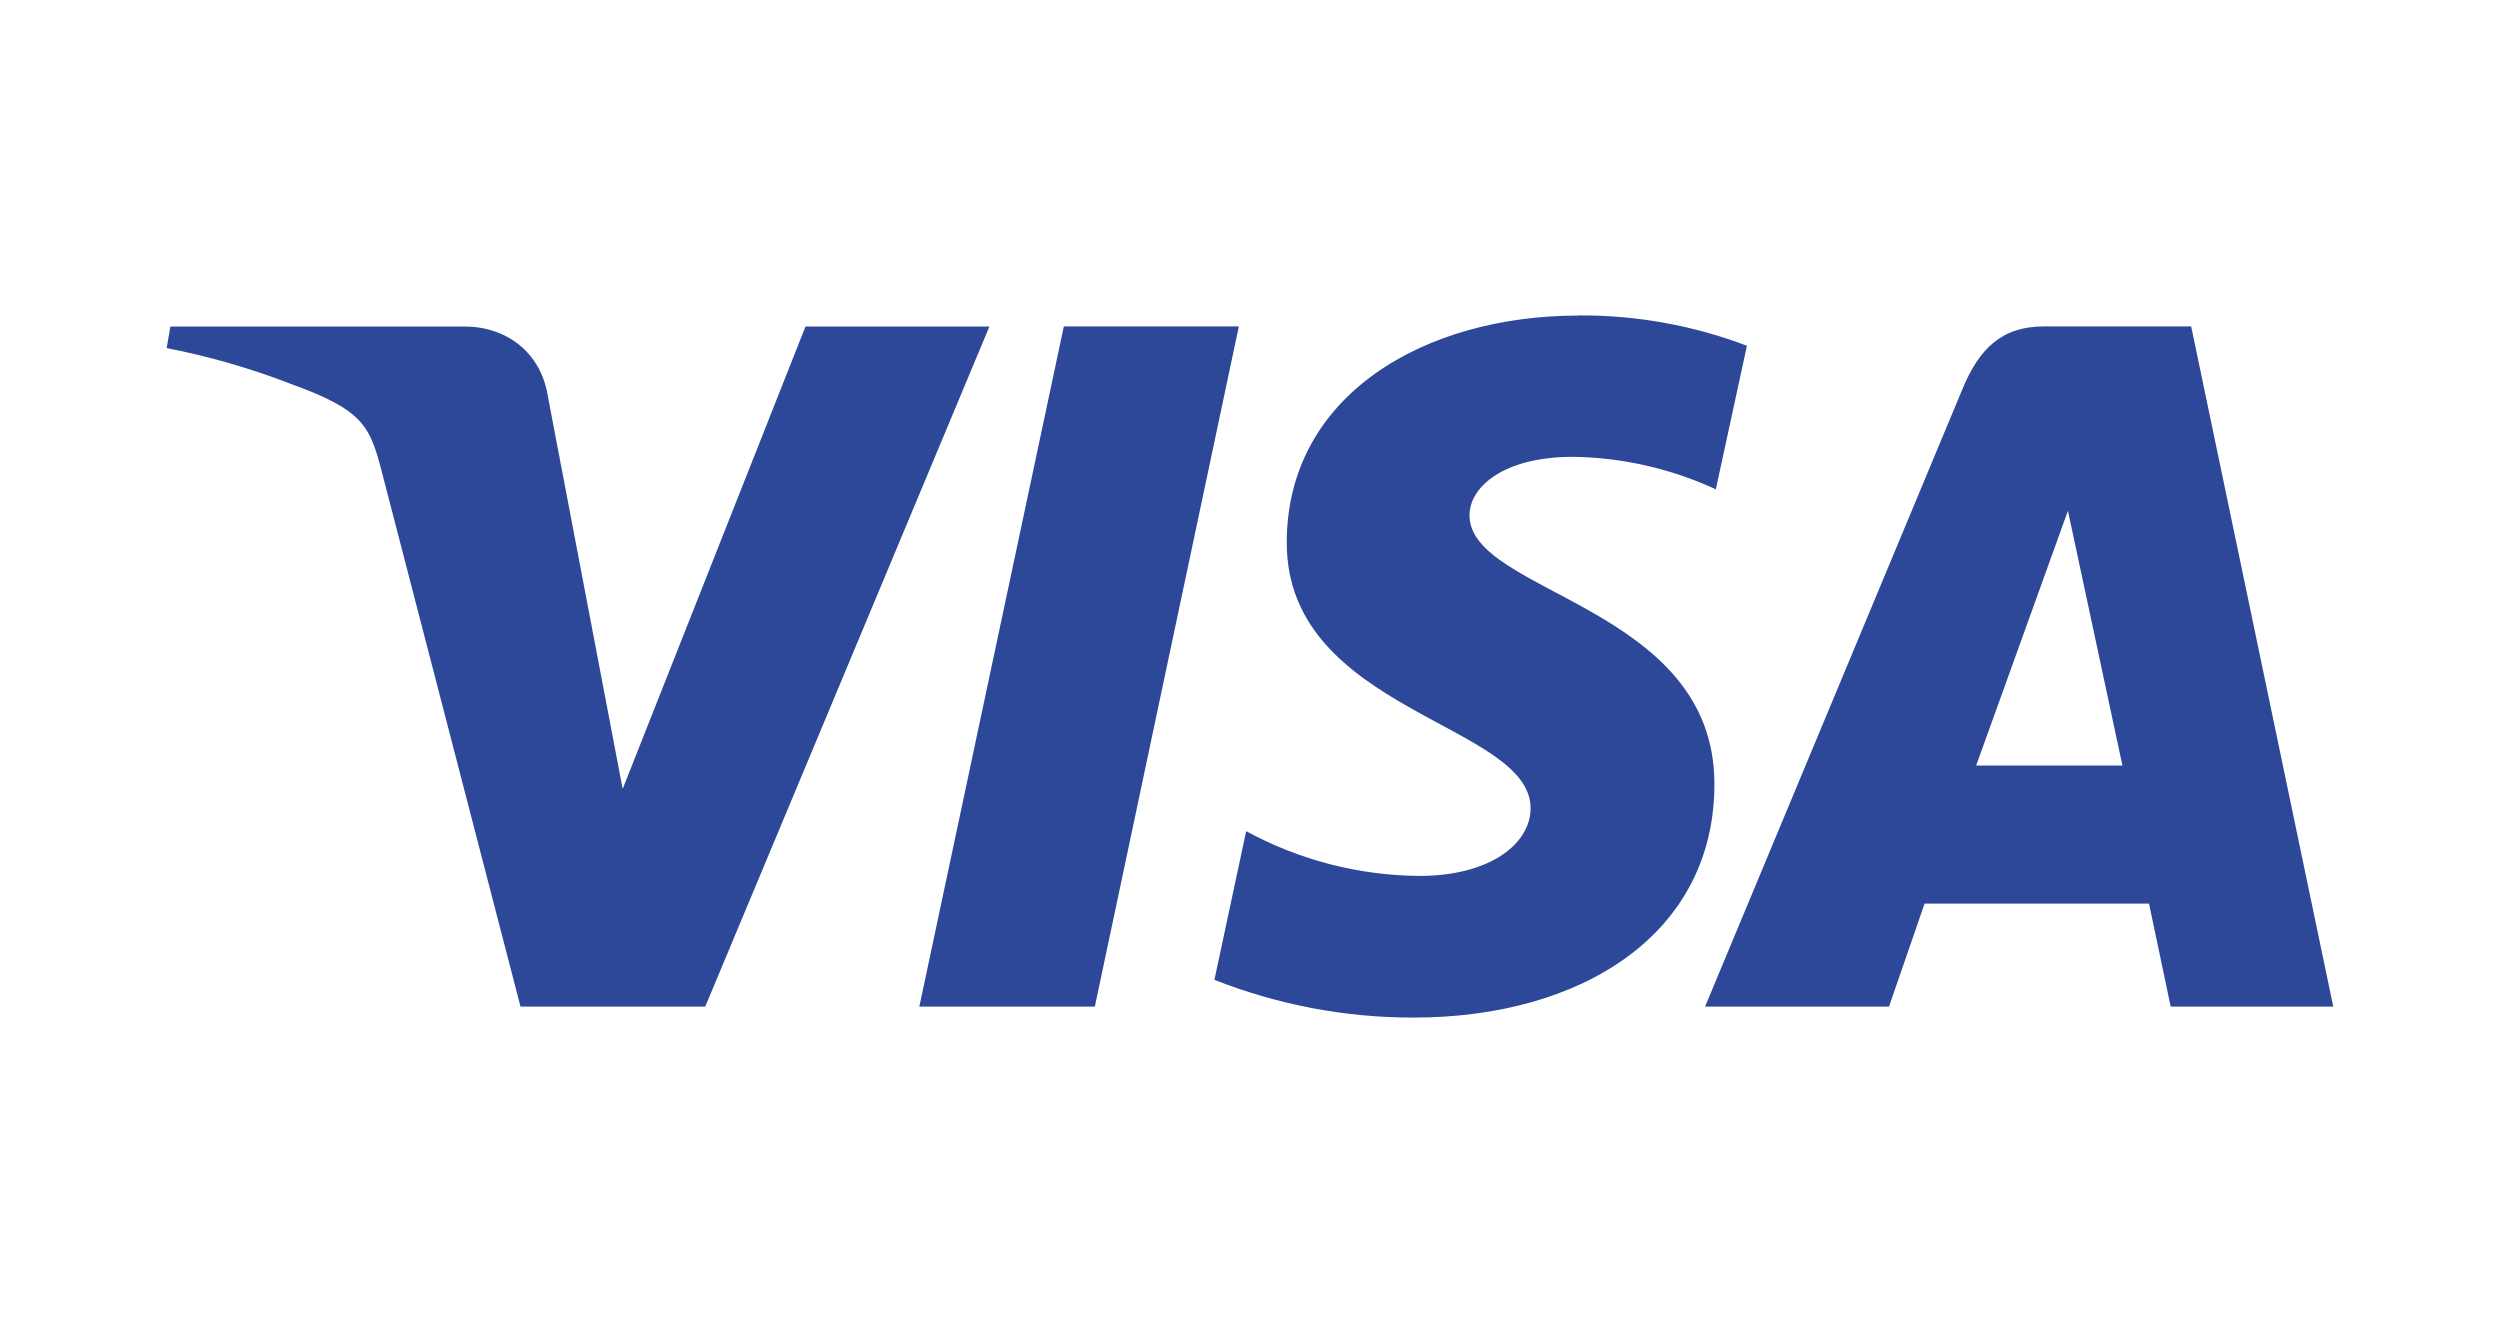
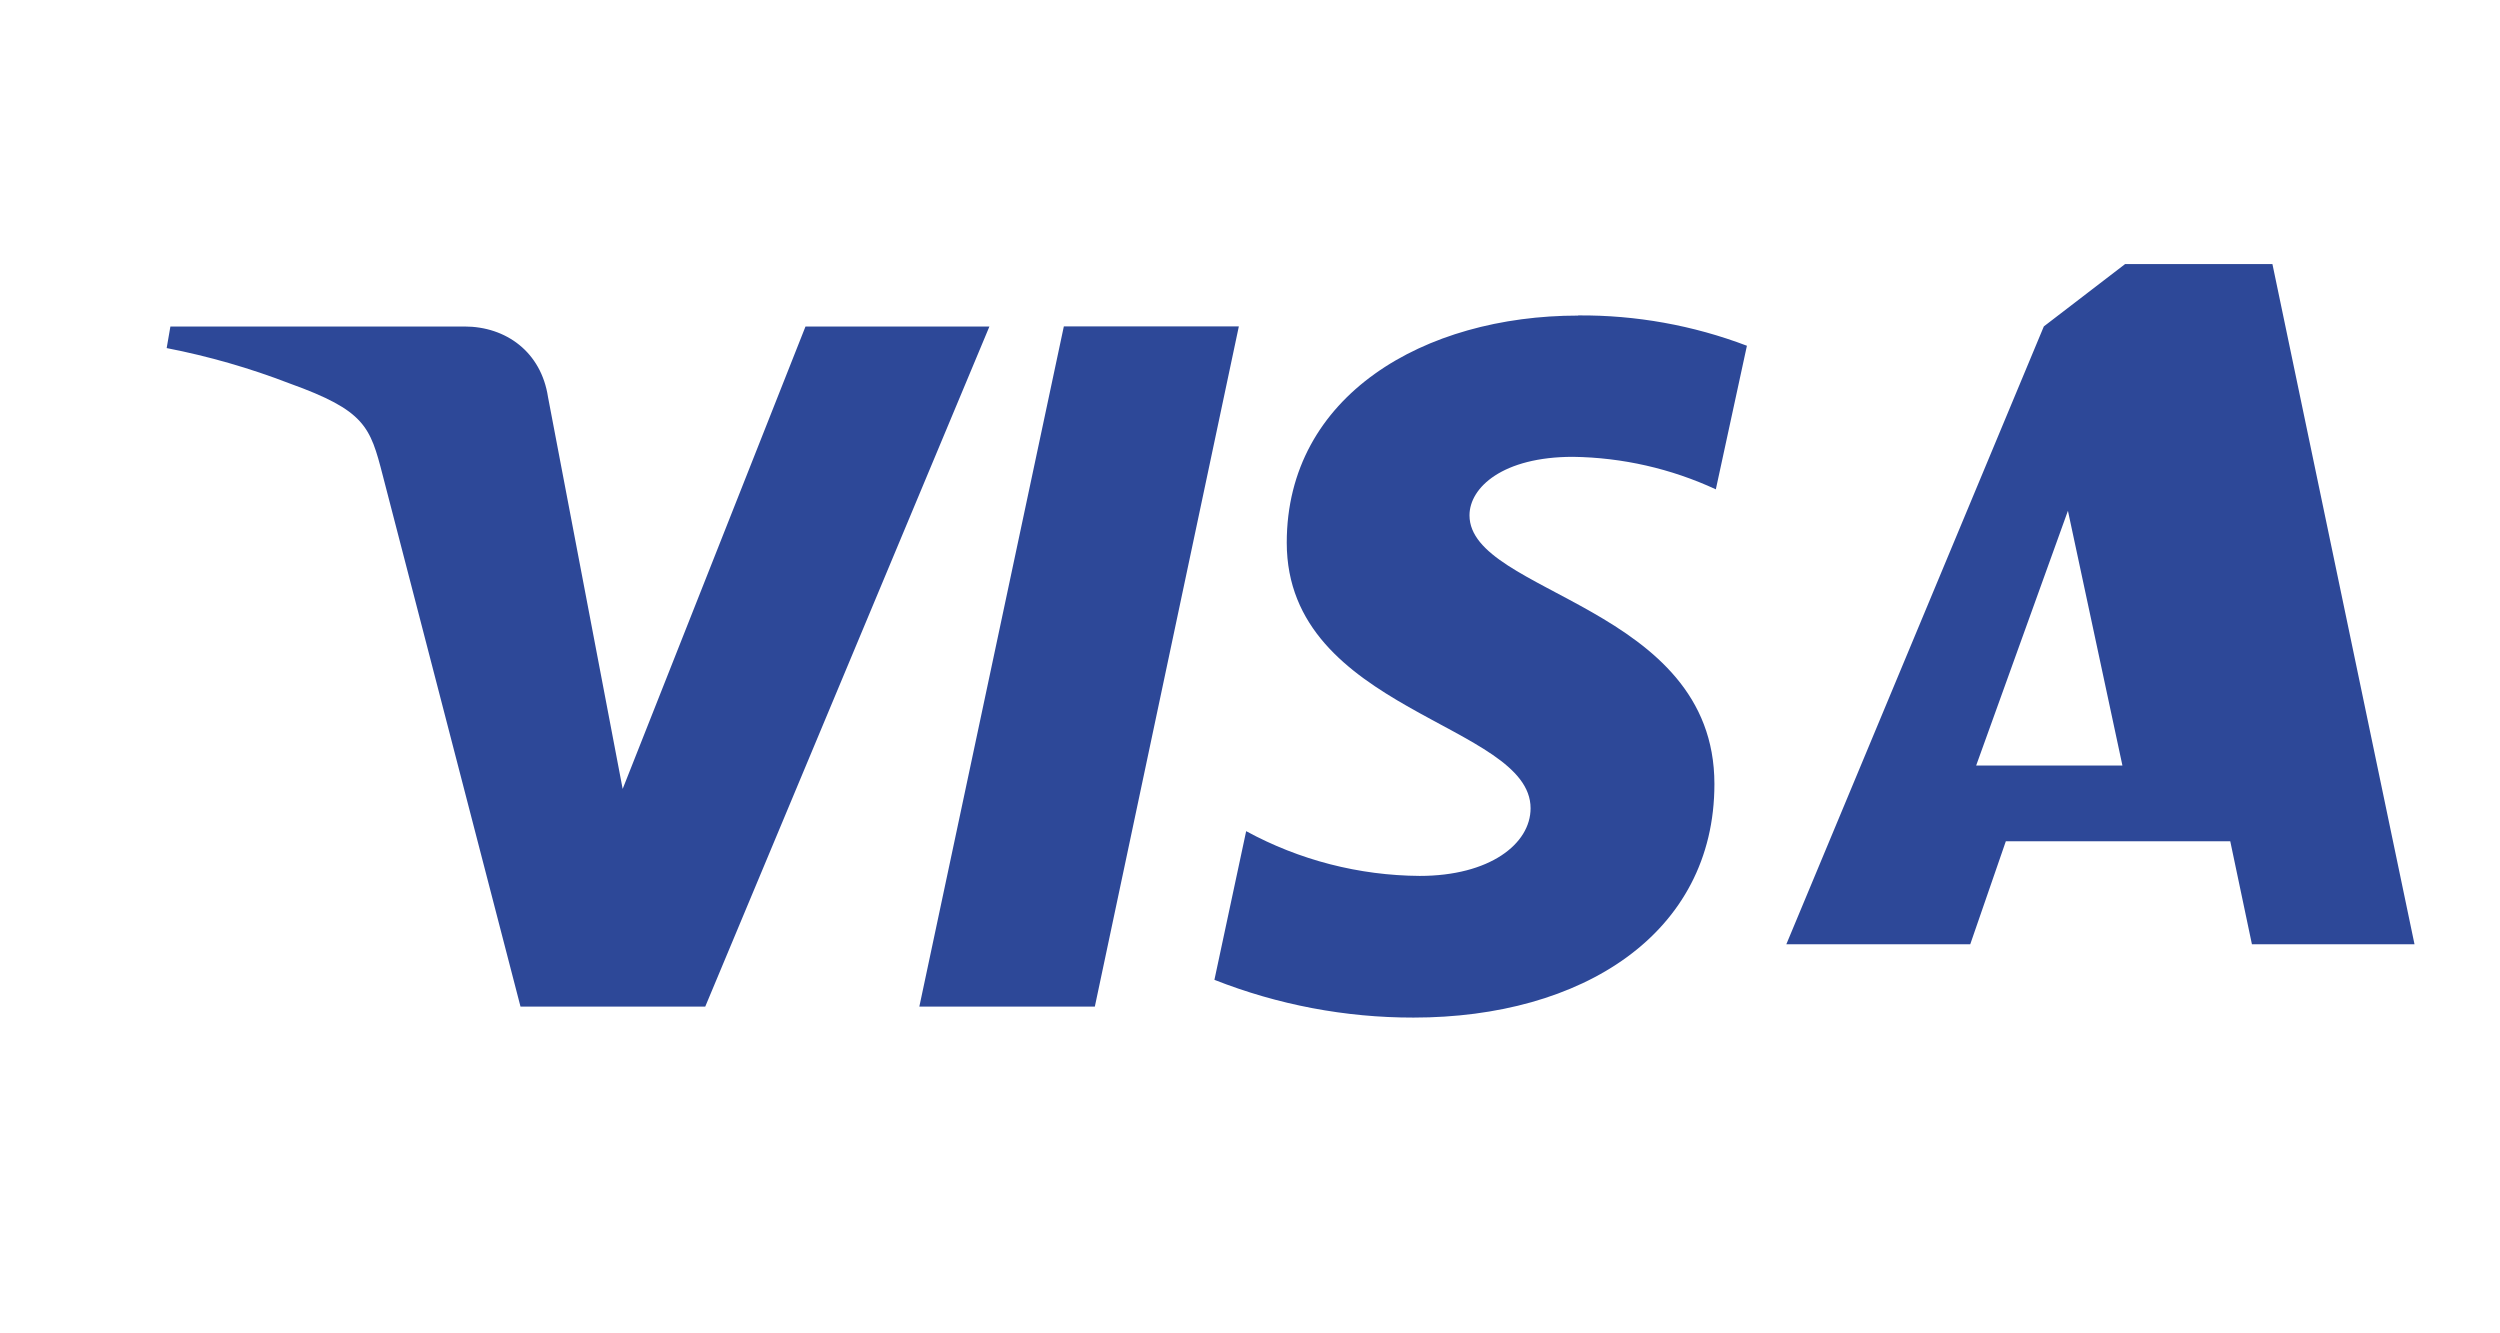
<svg xmlns="http://www.w3.org/2000/svg" id="_Слой_1" data-name="Слой 1" viewBox="0 0 300 160">
  <defs>
    <style>
      .cls-1 {
        fill: #2d4898;
      }
    </style>
  </defs>
-   <path class="cls-1" d="M189.38,37.87c-18.47,0-34.97,9.57-34.97,27.25,0,20.28,29.26,21.68,29.26,31.87,0,4.29-4.92,8.12-13.31,8.12-7.28-.05-14.43-1.89-20.82-5.37l-3.81,17.84c7.61,3,15.71,4.54,23.89,4.53,20.19,0,36.11-10.03,36.11-28.03,0-21.43-29.39-22.79-29.39-32.24,0-3.36,4.01-7.02,12.41-7.02,5.93,.08,11.77,1.41,17.15,3.9l3.73-17.23c-6.47-2.46-13.33-3.69-20.25-3.64Zm-168.93,1.3l-.45,2.6c5.04,.98,9.98,2.4,14.77,4.25,9.03,3.25,9.65,5.15,11.16,11.03l16.53,63.74h22.17L118.73,39.18h-22.07l-21.94,55.49-8.96-47.03c-.82-5.39-5.02-8.46-10.03-8.46H20.45Zm107.21,0l-17.34,81.62h21.06l17.28-81.62h-21Zm117.6,0c-5.09,0-7.77,2.72-9.75,7.48l-30.9,74.14h22.07l4.27-12.36h26.93l2.6,12.36h19.51l-17.05-81.62h-17.68Zm2.88,22.07l6.55,30.62h-17.55l11.03-30.62h-.03Z" />
+   <path class="cls-1" d="M189.38,37.87c-18.47,0-34.97,9.57-34.97,27.25,0,20.28,29.26,21.68,29.26,31.87,0,4.29-4.92,8.12-13.31,8.12-7.28-.05-14.43-1.89-20.82-5.37l-3.81,17.84c7.61,3,15.71,4.54,23.89,4.53,20.19,0,36.11-10.03,36.11-28.03,0-21.43-29.39-22.79-29.39-32.24,0-3.36,4.01-7.02,12.41-7.02,5.93,.08,11.77,1.41,17.15,3.9l3.73-17.23c-6.47-2.46-13.33-3.69-20.25-3.64Zm-168.93,1.3l-.45,2.6c5.04,.98,9.98,2.4,14.77,4.25,9.03,3.25,9.65,5.15,11.16,11.03l16.53,63.74h22.17L118.73,39.18h-22.07l-21.94,55.49-8.96-47.03c-.82-5.39-5.02-8.46-10.03-8.46H20.45Zm107.21,0l-17.34,81.62h21.06l17.28-81.62h-21Zm117.6,0l-30.9,74.14h22.07l4.27-12.36h26.93l2.6,12.36h19.51l-17.05-81.62h-17.68Zm2.88,22.07l6.55,30.62h-17.55l11.03-30.62h-.03Z" />
</svg>